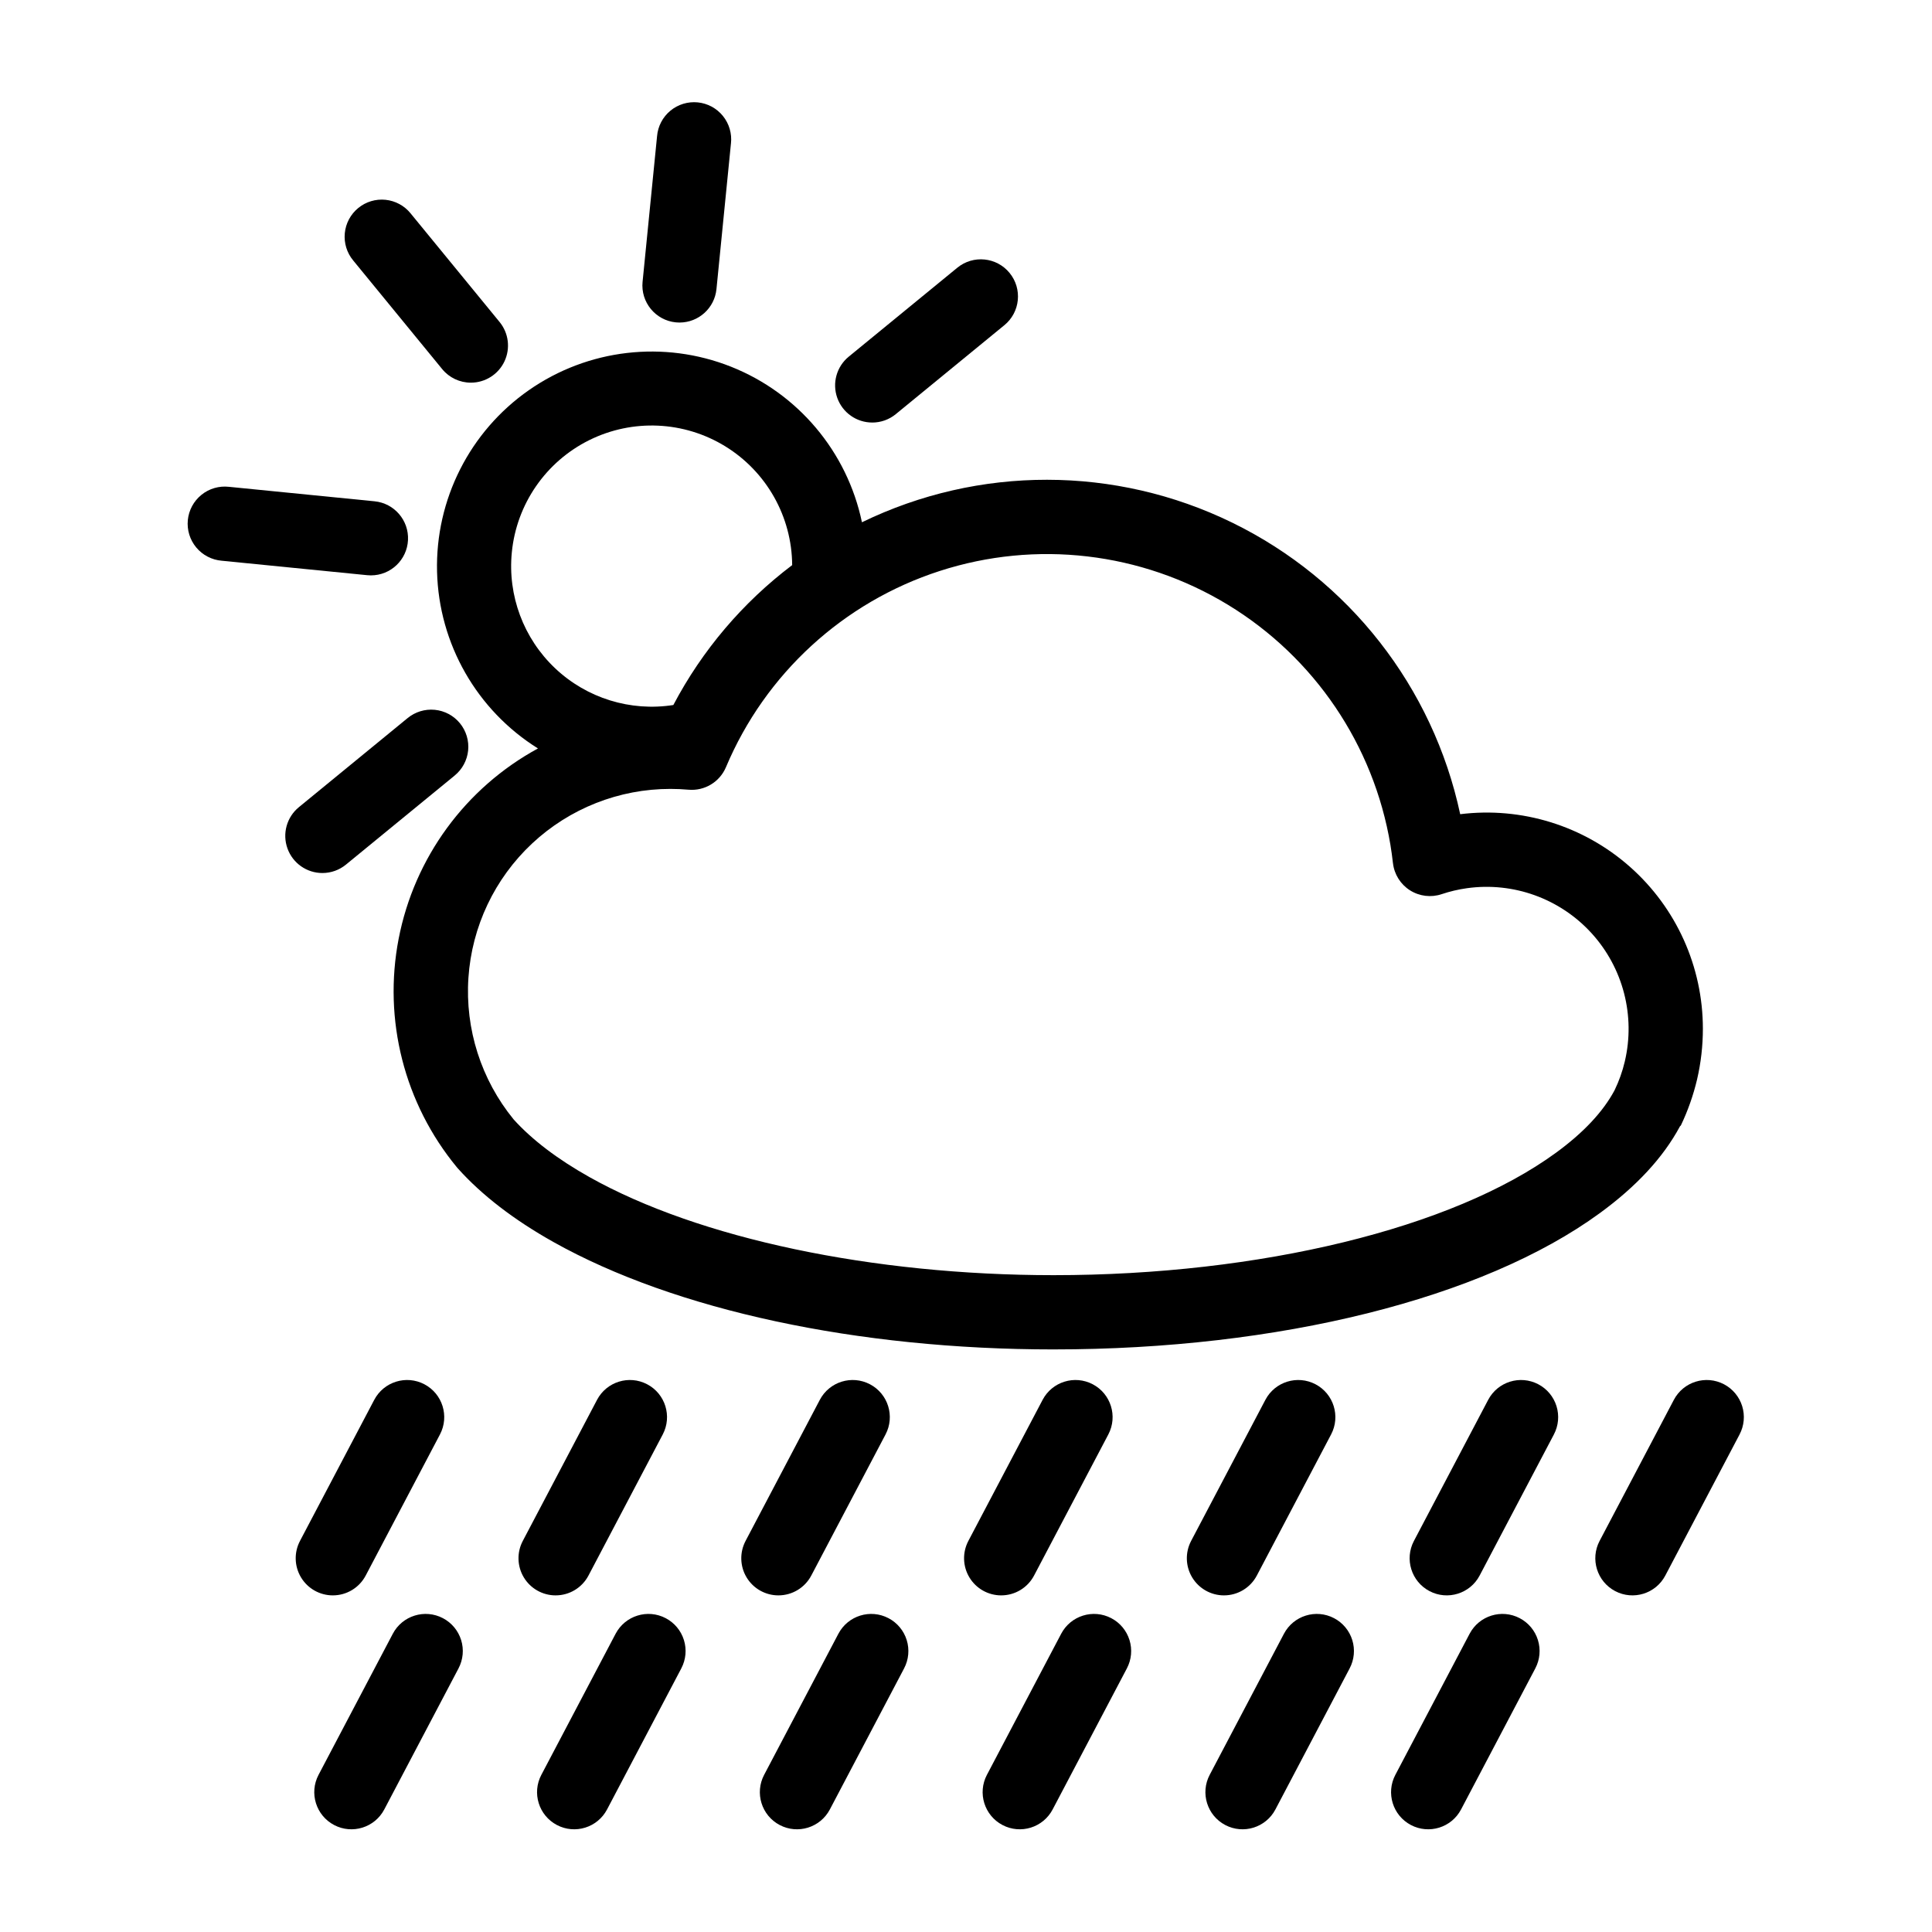
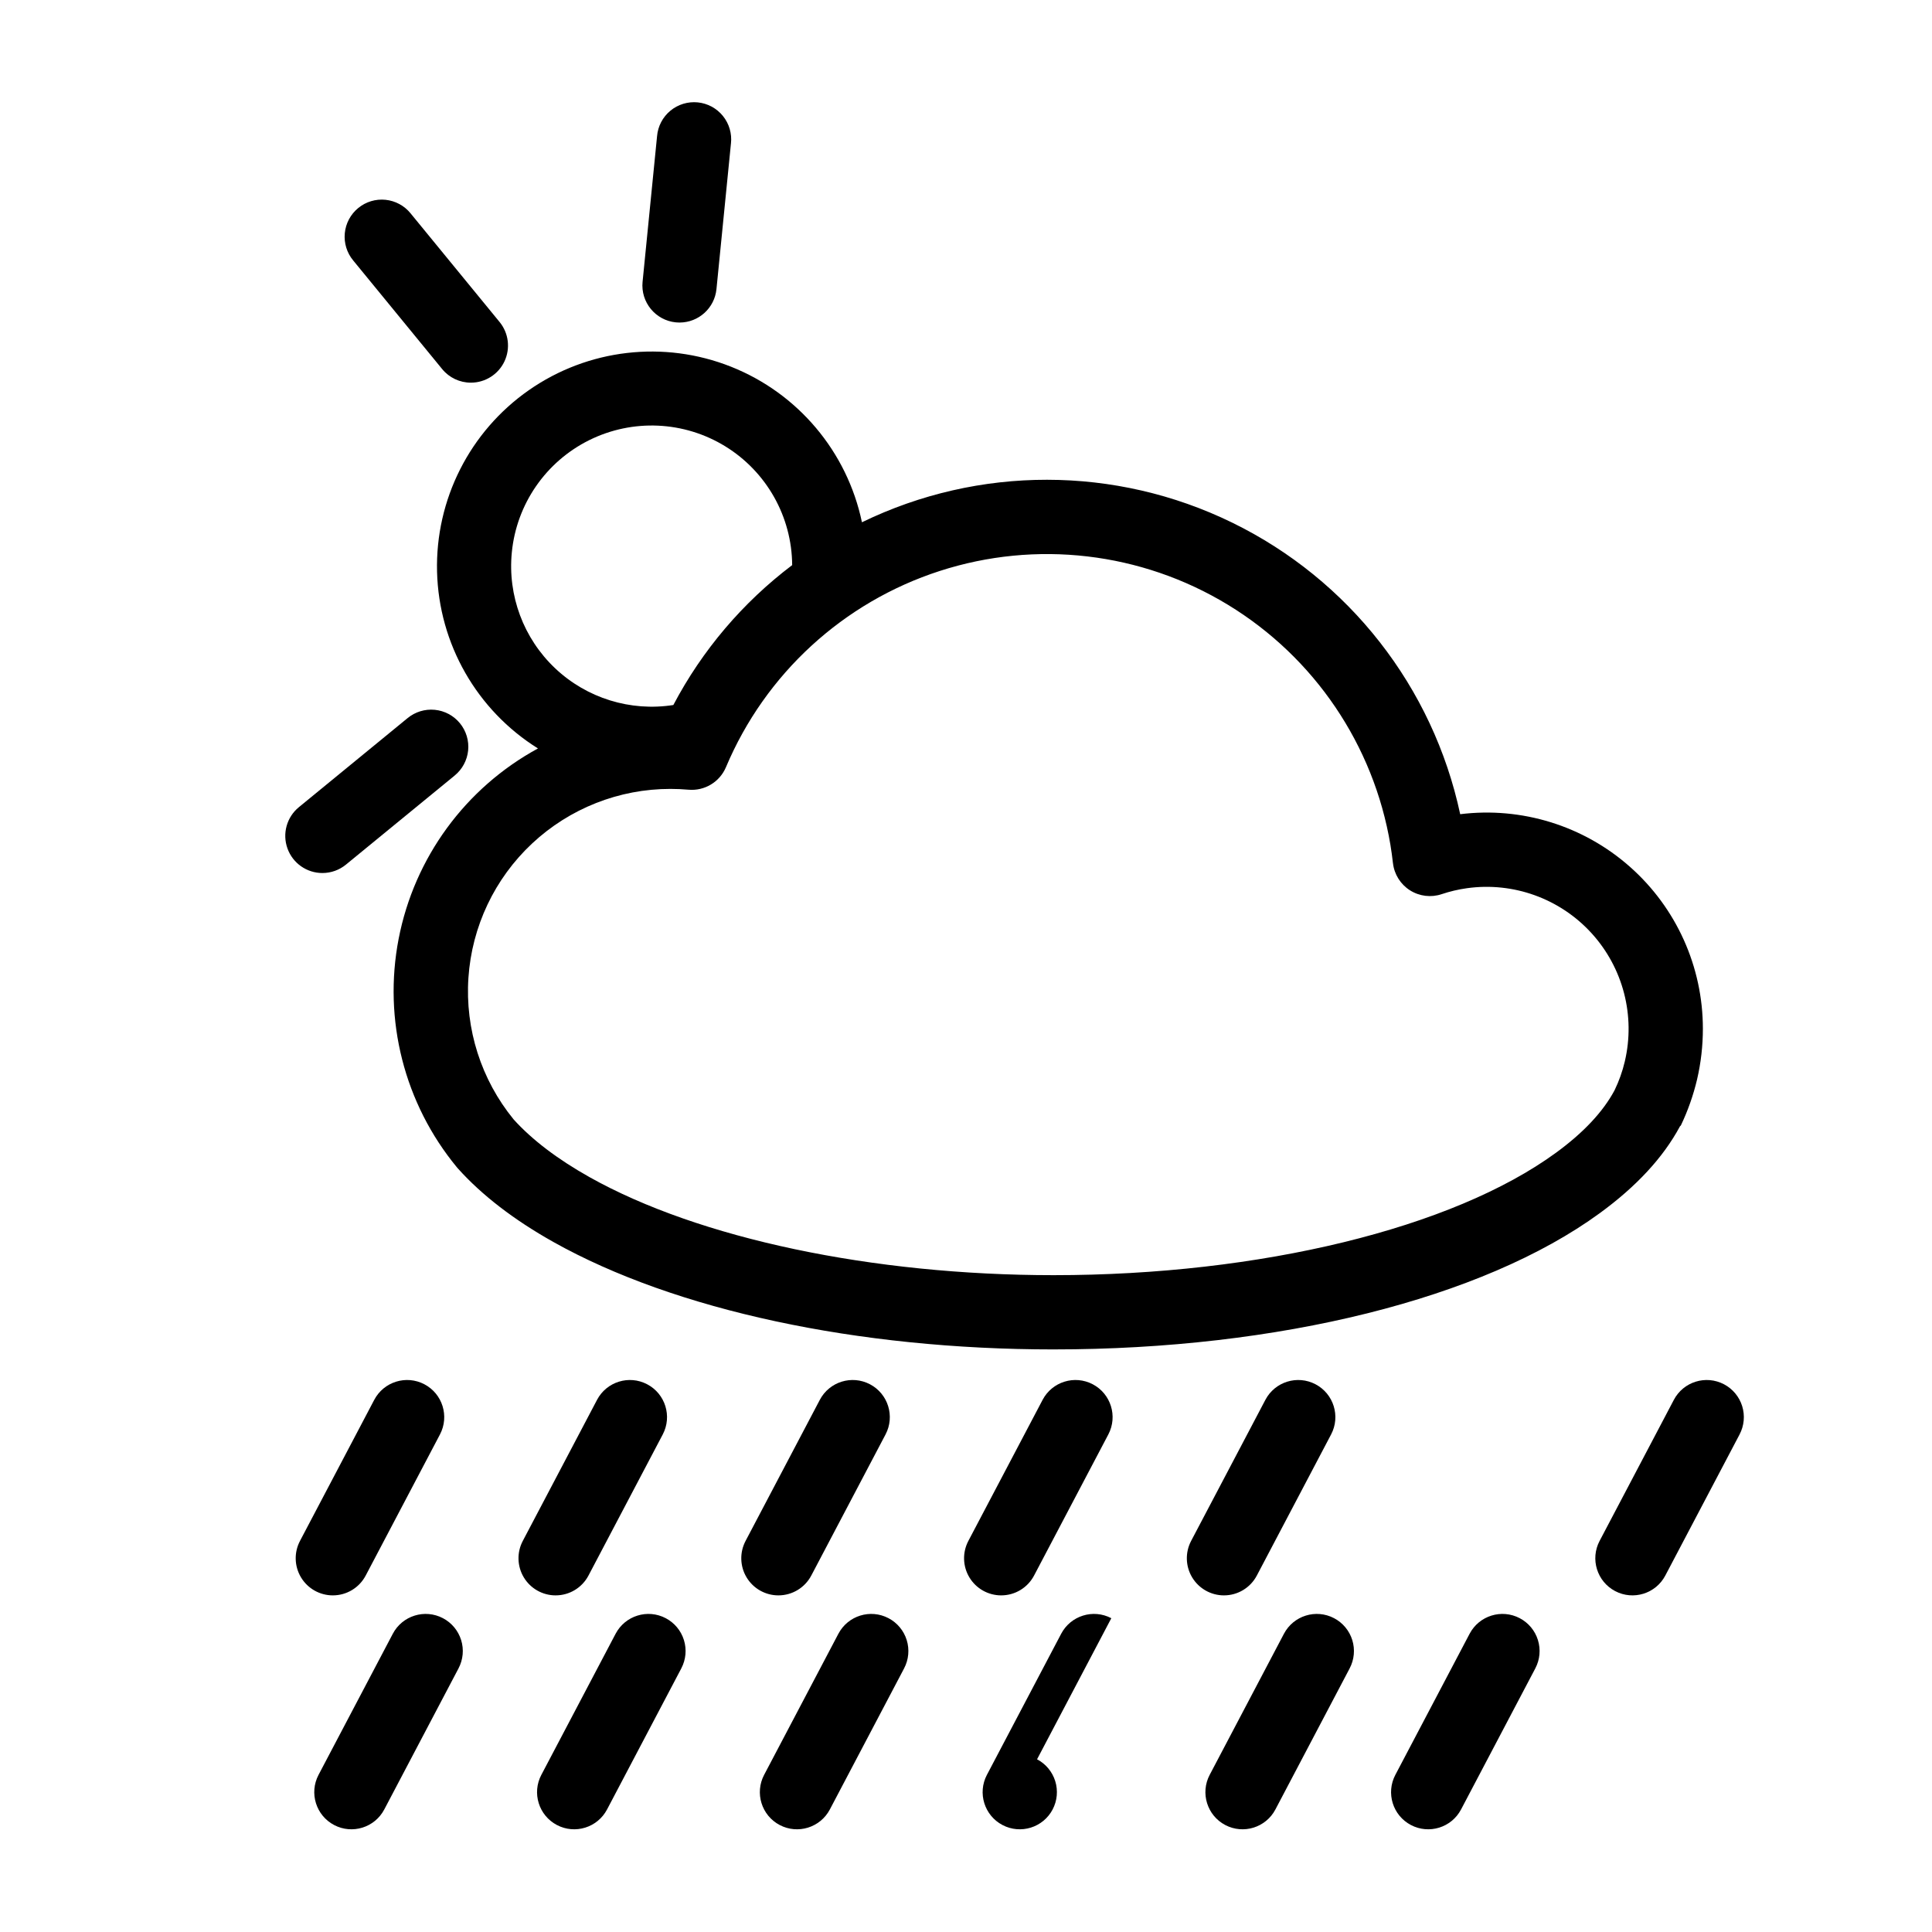
<svg xmlns="http://www.w3.org/2000/svg" fill="#000000" width="800px" height="800px" version="1.1" viewBox="144 144 512 512">
  <g>
    <path d="m423.23 501.61c59.57 0 113.68-13.434 144.74-36.121 9.645-7.039 16.781-14.695 21.227-22.98 0.078-0.141 0.148-0.195 0.219-0.195 1.875-3.922 3.328-8.035 4.328-12.266 1.023-4.406 1.535-8.918 1.535-13.441 0-16.418-7.047-32.043-19.348-42.914s-28.676-15.941-44.965-13.922c-7.203-33.68-29.488-62.172-60.438-77.277-30.949-15.102-67.125-15.137-98.105-0.09-3.918-18.707-16.965-34.195-34.73-41.238-17.766-7.043-37.883-4.699-53.555 6.242-15.668 10.941-24.801 29.016-24.316 48.121 0.488 19.105 10.531 36.688 26.742 46.816-19.219 10.453-32.758 28.949-36.918 50.43-4.156 21.48 1.5 43.691 15.43 60.566 0.098 0.121 0.207 0.246 0.316 0.363 6.332 7.047 14.824 13.578 25.242 19.422 32.281 18.102 80.613 28.484 132.6 28.484zm-143.59-211.25c1.254-12.777 9.008-24.008 20.512-29.715 11.504-5.707 25.137-5.082 36.07 1.648 10.934 6.734 17.629 18.625 17.711 31.469-13.09 9.895-23.844 22.555-31.488 37.074-11.387 1.781-22.957-1.816-31.332-9.734-8.375-7.922-12.613-19.27-11.473-30.742zm0.477 150.29v0.004c-8.609-10.539-12.891-23.953-11.98-37.531 0.91-13.574 6.945-26.301 16.883-35.594 9.938-9.293 23.039-14.465 36.645-14.461 1.609 0 3.215 0.07 4.781 0.211 4.262 0.383 8.285-2.035 9.945-5.981 10.422-24.738 31.098-43.715 56.637-51.98 25.539-8.266 53.41-5.004 76.352 8.934 22.938 13.941 38.672 37.18 43.098 63.652 0.254 1.539 0.48 3.172 0.672 4.852h0.004c0.34 2.949 1.992 5.59 4.496 7.18 2.508 1.594 5.598 1.969 8.41 1.023 2.18-0.73 4.418-1.258 6.691-1.574 12.305-1.723 24.664 2.742 33.031 11.926 8.367 9.184 11.664 21.906 8.805 33.996-0.621 2.641-1.535 5.203-2.719 7.644-3.035 5.676-8.25 11.238-15.508 16.531-27.398 20.016-78.414 32.449-133.14 32.449-48 0-93.973-9.707-122.97-25.969-8.477-4.754-15.254-9.906-20.133-15.309z" />
    <path d="m323.11 229.43c0.332 0.031 0.66 0.051 0.984 0.051l-0.004-0.004c5.055-0.004 9.281-3.84 9.781-8.867l3.836-38.578h0.004c0.297-2.617-0.469-5.242-2.125-7.293-1.652-2.047-4.059-3.348-6.68-3.609-2.621-0.258-5.238 0.543-7.262 2.223-2.027 1.684-3.293 4.109-3.516 6.734l-3.836 38.578h-0.004c-0.535 5.406 3.41 10.227 8.82 10.766z" />
-     <path d="m242.3 296.48c5.246 0 9.57-4.117 9.824-9.355 0.258-5.242-3.641-9.762-8.863-10.277l-38.578-3.836c-2.617-0.297-5.246 0.465-7.293 2.121-2.051 1.656-3.352 4.062-3.613 6.684-0.258 2.621 0.543 5.238 2.227 7.262 1.684 2.027 4.109 3.293 6.734 3.516l38.578 3.836c0.328 0.035 0.656 0.051 0.984 0.051z" />
    <path d="m229.45 375.36c2.269 0 4.469-0.785 6.227-2.227l28.781-23.578h-0.004c2.039-1.648 3.336-4.043 3.606-6.648 0.266-2.609-0.516-5.215-2.176-7.242-1.664-2.027-4.062-3.309-6.672-3.559s-5.211 0.551-7.227 2.223l-28.777 23.578c-3.219 2.637-4.434 7.012-3.031 10.926 1.398 3.918 5.113 6.531 9.273 6.527z" />
-     <path d="m375.16 255.98c2.273 0 4.477-0.785 6.231-2.227l28.777-23.578h0.004c4.203-3.445 4.82-9.645 1.375-13.848-3.441-4.203-9.645-4.82-13.848-1.379l-28.781 23.574c-3.215 2.637-4.43 7.012-3.031 10.926 1.402 3.918 5.113 6.531 9.273 6.527z" />
    <path d="m268.79 245.41c3.805 0 7.266-2.195 8.891-5.629 1.625-3.438 1.125-7.504-1.285-10.445l-23.578-28.781h0.004c-1.648-2.039-4.043-3.336-6.648-3.606-2.609-0.266-5.215 0.516-7.242 2.18-2.027 1.66-3.309 4.062-3.559 6.672s0.551 5.207 2.227 7.227l23.578 28.781-0.004-0.004c1.867 2.289 4.668 3.609 7.617 3.606z" />
    <path d="m379.47 572.84c-4.809-2.531-10.758-0.684-13.289 4.125l-19.68 37.391c-2.531 4.809-0.684 10.762 4.125 13.293s10.758 0.684 13.293-4.125l19.68-37.391v-0.004c1.215-2.309 1.461-5.008 0.688-7.5-0.773-2.492-2.508-4.574-4.816-5.789z" />
-     <path d="m438.51 572.84c-4.809-2.531-10.758-0.684-13.289 4.125l-19.68 37.391c-2.531 4.809-0.684 10.762 4.125 13.293 4.809 2.531 10.762 0.684 13.293-4.125l19.68-37.391v-0.004c1.215-2.309 1.465-5.008 0.688-7.5-0.773-2.492-2.504-4.574-4.816-5.789z" />
+     <path d="m438.51 572.84c-4.809-2.531-10.758-0.684-13.289 4.125l-19.68 37.391c-2.531 4.809-0.684 10.762 4.125 13.293 4.809 2.531 10.762 0.684 13.293-4.125v-0.004c1.215-2.309 1.465-5.008 0.688-7.5-0.773-2.492-2.504-4.574-4.816-5.789z" />
    <path d="m497.55 572.84c-4.809-2.531-10.758-0.684-13.293 4.125l-19.68 37.391c-2.531 4.809-0.684 10.762 4.125 13.293 4.812 2.531 10.762 0.684 13.293-4.125l19.68-37.391v-0.004c1.215-2.309 1.465-5.008 0.691-7.5-0.773-2.492-2.508-4.574-4.816-5.789z" />
    <path d="m546.75 572.84c-4.809-2.531-10.758-0.684-13.289 4.125l-19.68 37.391c-2.531 4.809-0.688 10.762 4.125 13.293 4.809 2.531 10.758 0.684 13.289-4.125l19.68-37.391v-0.004c1.219-2.309 1.465-5.008 0.691-7.5-0.773-2.492-2.508-4.574-4.816-5.789z" />
    <path d="m320.43 572.84c-4.809-2.531-10.758-0.684-13.289 4.125l-19.68 37.391c-2.535 4.809-0.688 10.762 4.125 13.293 4.809 2.531 10.758 0.684 13.289-4.125l19.68-37.391v-0.004c1.215-2.309 1.465-5.008 0.691-7.5-0.773-2.492-2.508-4.574-4.816-5.789z" />
    <path d="m261.39 572.84c-4.809-2.531-10.762-0.684-13.293 4.125l-19.68 37.391c-2.531 4.809-0.684 10.762 4.125 13.293s10.762 0.684 13.293-4.125l19.68-37.391v-0.004c1.215-2.309 1.465-5.008 0.691-7.5-0.777-2.492-2.508-4.574-4.816-5.789z" />
    <path d="m409.32 566.79c3.66 0.004 7.016-2.019 8.719-5.258l19.68-37.391c2.531-4.809 0.684-10.762-4.125-13.293s-10.762-0.684-13.293 4.125l-19.68 37.391v0.004c-1.605 3.047-1.5 6.715 0.281 9.664 1.777 2.953 4.973 4.758 8.418 4.758z" />
    <path d="m468.36 566.79c3.656 0.004 7.012-2.019 8.715-5.258l19.68-37.391c2.531-4.809 0.684-10.762-4.125-13.293-4.809-2.531-10.762-0.684-13.293 4.125l-19.68 37.391v0.004c-1.605 3.047-1.5 6.715 0.281 9.664 1.781 2.953 4.973 4.758 8.418 4.758z" />
-     <path d="m551.67 510.85c-4.809-2.531-10.758-0.684-13.289 4.125l-19.68 37.391c-2.531 4.809-0.684 10.762 4.125 13.293s10.762 0.684 13.293-4.125l19.68-37.391v-0.004c1.215-2.309 1.465-5.008 0.688-7.5-0.773-2.492-2.504-4.574-4.816-5.789z" />
    <path d="m600.88 510.85c-4.809-2.531-10.758-0.684-13.293 4.125l-19.68 37.391c-2.531 4.809-0.684 10.762 4.125 13.293 4.812 2.531 10.762 0.684 13.293-4.125l19.68-37.391v-0.004c1.215-2.309 1.465-5.008 0.691-7.5-0.773-2.492-2.508-4.574-4.816-5.789z" />
    <path d="m350.28 566.79c3.656 0.004 7.016-2.019 8.719-5.258l19.68-37.391c2.531-4.809 0.684-10.762-4.125-13.293-4.812-2.531-10.762-0.684-13.293 4.125l-19.68 37.391v0.004c-1.605 3.047-1.5 6.715 0.277 9.664 1.781 2.953 4.973 4.758 8.422 4.758z" />
    <path d="m291.24 566.79c3.656 0.004 7.012-2.019 8.715-5.258l19.68-37.391c2.531-4.809 0.688-10.762-4.125-13.293-4.809-2.531-10.758-0.684-13.289 4.125l-19.68 37.391v0.004c-1.609 3.047-1.5 6.715 0.277 9.664 1.781 2.953 4.973 4.758 8.418 4.758z" />
    <path d="m232.2 566.79c3.656 0.004 7.012-2.019 8.715-5.258l19.68-37.391c2.531-4.809 0.684-10.762-4.125-13.293s-10.762-0.684-13.293 4.125l-19.68 37.391v0.004c-1.605 3.047-1.5 6.715 0.281 9.664 1.777 2.953 4.973 4.758 8.418 4.758z" />
  </g>
</svg>